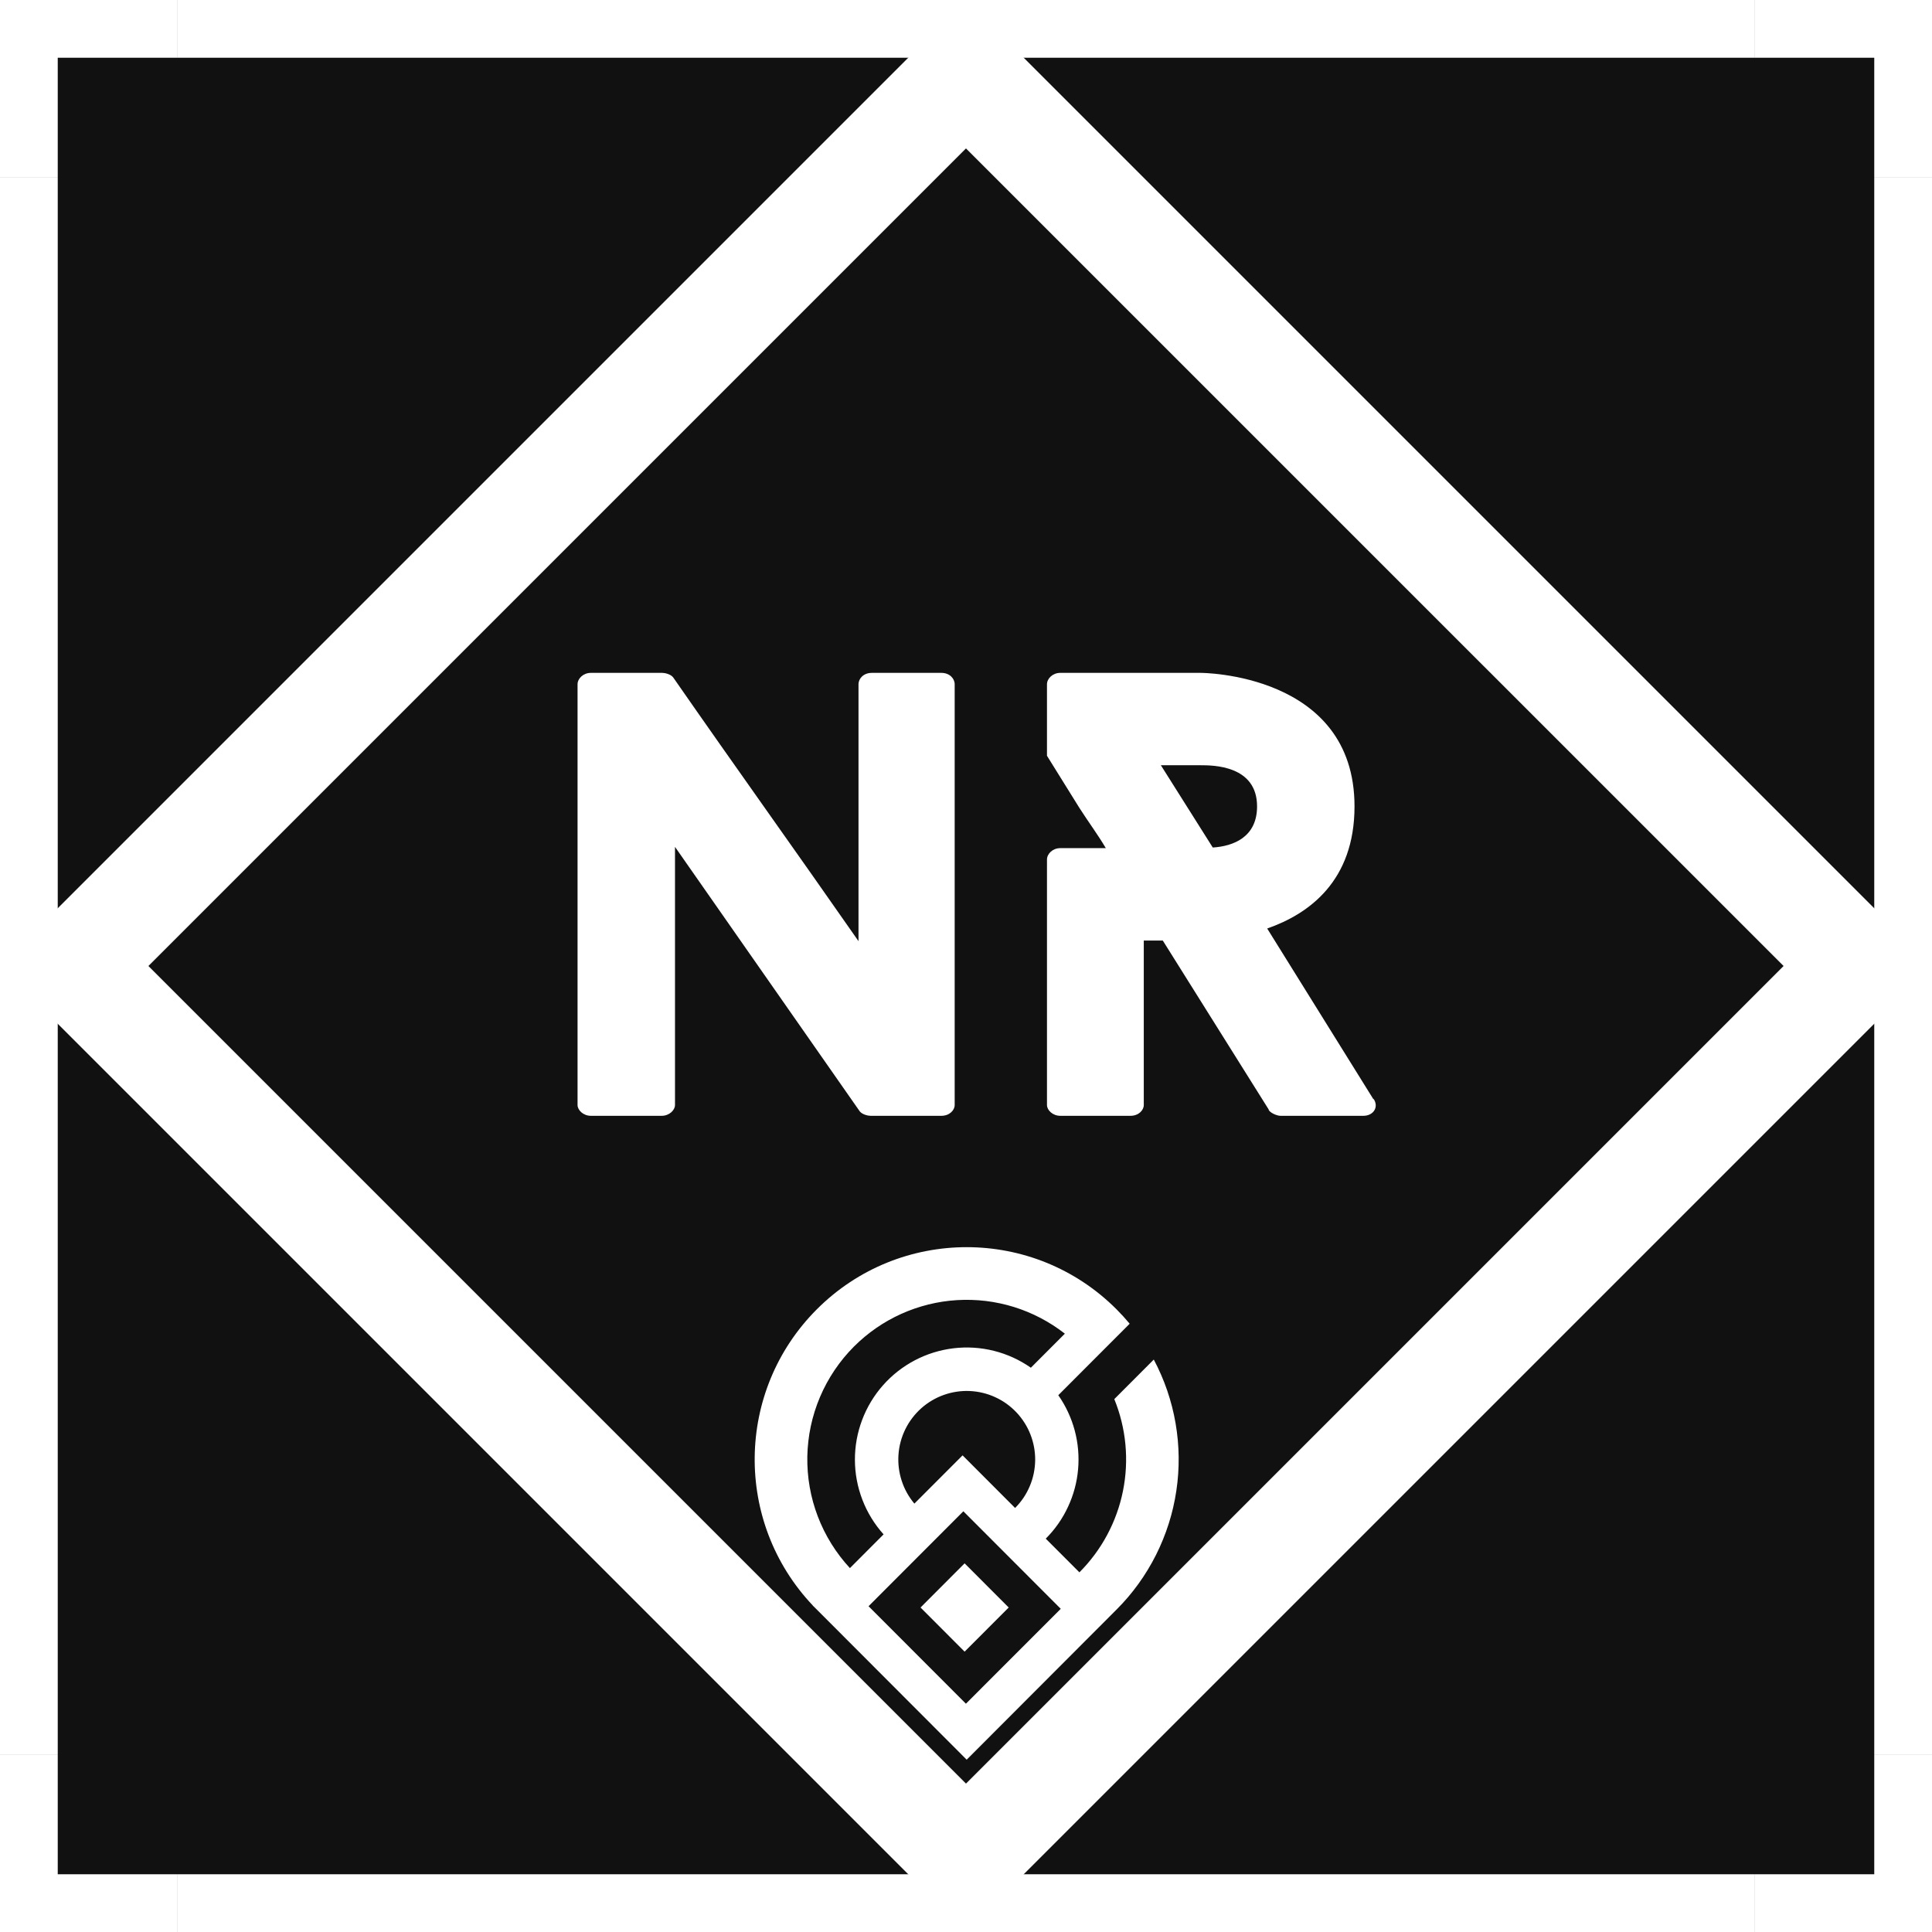
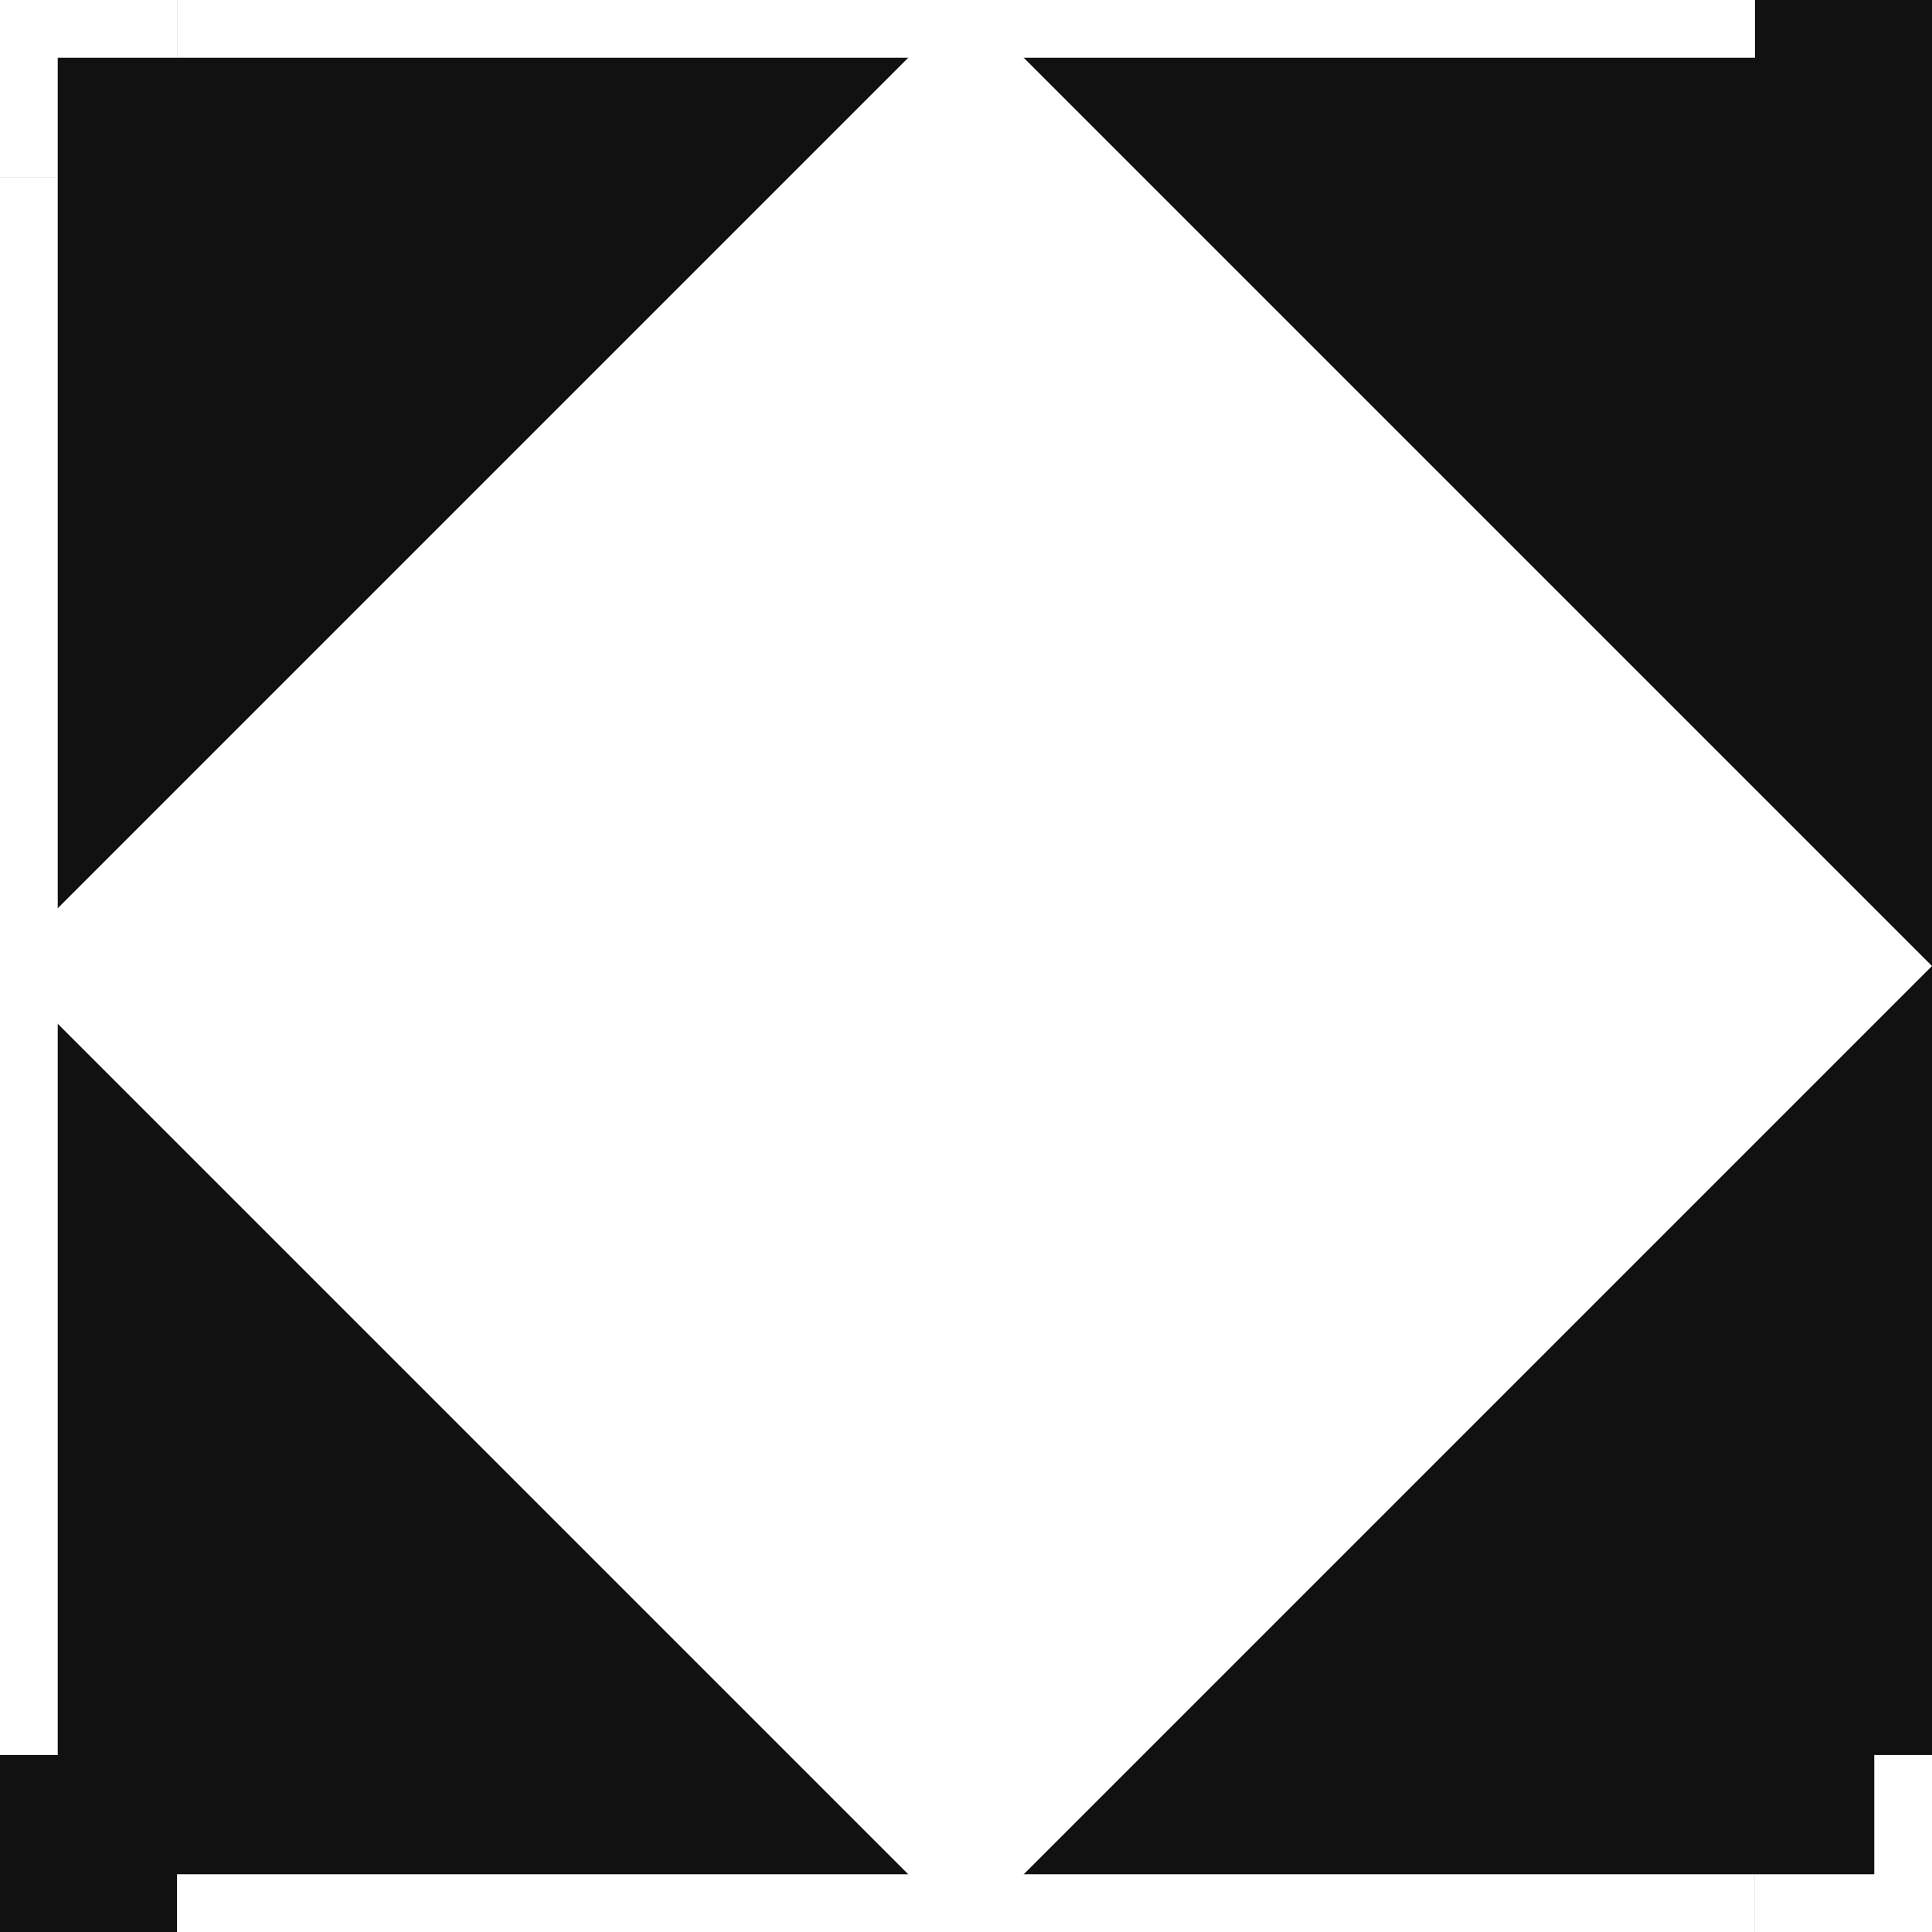
<svg xmlns="http://www.w3.org/2000/svg" width="500" zoomAndPan="magnify" viewBox="0 0 375 375" height="500" preserveAspectRatio="xMidYMid meet" version="1.0">
  <defs>
    <g />
    <clipPath id="a4f5f0ee8e">
      <path d="M 187.496 0 L 375.371 187.875 L 187.496 375.746 L -0.375 187.875 Z M 187.496 0 " clip-rule="nonzero" />
    </clipPath>
    <clipPath id="268744bffb">
      <path d="M 187.496 0 L 374.996 187.5 L 187.496 375 L -0.004 187.5 Z M 187.496 0 " clip-rule="nonzero" />
    </clipPath>
    <clipPath id="36fd67de39">
      <path d="M 28 28 L 347 28 L 347 347 L 28 347 Z M 28 28 " clip-rule="nonzero" />
    </clipPath>
    <clipPath id="ecb8188502">
-       <path d="M 187.496 28.809 L 346.508 187.816 L 187.496 346.828 L 28.488 187.816 Z M 187.496 28.809 " clip-rule="nonzero" />
-     </clipPath>
+       </clipPath>
    <clipPath id="82abcea2db">
      <path d="M 187.496 28.809 L 346.191 187.5 L 187.496 346.195 L 28.805 187.5 Z M 187.496 28.809 " clip-rule="nonzero" />
    </clipPath>
    <clipPath id="e6c705cd87">
      <path d="M 146 242 L 229 242 L 229 341.547 L 146 341.547 Z M 146 242 " clip-rule="nonzero" />
    </clipPath>
  </defs>
  <rect x="-37.5" width="450" fill="#ffffff" y="-37.5" height="450" fill-opacity="1" />
  <rect x="-37.5" width="450" fill="#ffffff" y="-37.5" height="450" fill-opacity="1" />
  <rect x="-37.5" width="450" fill="#111111" y="-37.5" height="450" fill-opacity="1" />
  <g clip-path="url(#a4f5f0ee8e)">
    <g clip-path="url(#268744bffb)">
      <path fill="#ffffff" d="M 187.496 0 L 375.371 187.875 L 187.496 375.746 L -0.375 187.875 Z M 187.496 0 " fill-opacity="1" fill-rule="nonzero" />
    </g>
  </g>
  <g clip-path="url(#36fd67de39)">
    <g clip-path="url(#ecb8188502)">
      <g clip-path="url(#82abcea2db)">
        <path fill="#111111" d="M 187.496 28.809 L 346.508 187.816 L 187.496 346.828 L 28.488 187.816 Z M 187.496 28.809 " fill-opacity="1" fill-rule="nonzero" />
      </g>
    </g>
  </g>
  <g clip-path="url(#e6c705cd87)">
    <path fill="#ffffff" d="M 223.949 263.891 L 216.285 271.566 C 216.855 272.969 217.324 274.41 217.684 275.883 C 218.047 277.355 218.297 278.848 218.441 280.359 C 218.582 281.867 218.613 283.383 218.535 284.898 C 218.457 286.414 218.266 287.914 217.965 289.402 C 217.668 290.887 217.262 292.348 216.746 293.773 C 216.234 295.199 215.617 296.582 214.902 297.922 C 214.188 299.258 213.375 300.535 212.473 301.754 C 211.57 302.973 210.582 304.117 209.512 305.188 L 202.98 298.652 C 203.879 297.754 204.688 296.789 205.414 295.75 C 206.141 294.711 206.773 293.617 207.305 292.465 C 207.84 291.316 208.273 290.129 208.602 288.906 C 208.93 287.68 209.148 286.438 209.258 285.172 C 209.367 283.91 209.367 282.645 209.258 281.383 C 209.148 280.121 208.93 278.875 208.602 277.652 C 208.273 276.426 207.84 275.238 207.305 274.09 C 206.77 272.941 206.141 271.848 205.414 270.809 L 210.223 265.992 L 212.012 264.199 L 219.27 256.934 C 218.469 255.973 217.621 255.043 216.727 254.145 C 200.66 238.051 174.605 238.051 158.539 254.145 C 142.738 269.965 142.469 295.457 157.746 311.602 L 157.734 311.613 L 158.539 312.41 L 187.633 341.555 L 216.727 312.41 C 217.5 311.637 218.242 310.832 218.953 310 C 219.66 309.164 220.336 308.305 220.977 307.418 C 221.617 306.527 222.223 305.617 222.789 304.68 C 223.359 303.746 223.887 302.789 224.379 301.812 C 224.871 300.832 225.324 299.836 225.734 298.82 C 226.148 297.809 226.52 296.777 226.852 295.734 C 227.184 294.691 227.473 293.637 227.719 292.57 C 227.965 291.5 228.168 290.426 228.328 289.344 C 228.492 288.262 228.609 287.172 228.684 286.078 C 228.758 284.988 228.789 283.895 228.777 282.797 C 228.766 281.703 228.707 280.609 228.609 279.52 C 228.508 278.43 228.367 277.344 228.18 276.266 C 227.996 275.184 227.766 274.113 227.496 273.055 C 227.223 271.992 226.91 270.945 226.559 269.906 C 226.203 268.871 225.809 267.852 225.371 266.848 C 224.938 265.844 224.461 264.855 223.949 263.891 Z M 165.754 261.367 C 166.414 260.707 167.105 260.078 167.82 259.477 C 168.539 258.879 169.285 258.312 170.051 257.781 C 170.82 257.25 171.613 256.754 172.426 256.293 C 173.242 255.836 174.074 255.41 174.926 255.027 C 175.777 254.645 176.645 254.297 177.527 253.992 C 178.414 253.688 179.309 253.422 180.215 253.199 C 181.121 252.973 182.039 252.789 182.961 252.648 C 183.887 252.508 184.812 252.41 185.746 252.352 C 186.68 252.293 187.613 252.281 188.547 252.309 C 189.48 252.336 190.41 252.406 191.34 252.516 C 192.27 252.629 193.188 252.785 194.102 252.98 C 195.016 253.176 195.918 253.41 196.812 253.688 C 197.703 253.965 198.582 254.285 199.445 254.641 C 200.309 255 201.156 255.395 201.984 255.828 C 202.812 256.262 203.617 256.734 204.402 257.238 C 205.188 257.746 205.949 258.289 206.688 258.863 L 200.09 265.473 C 199.004 264.715 197.863 264.059 196.66 263.508 C 195.457 262.961 194.219 262.523 192.938 262.203 C 191.656 261.879 190.355 261.676 189.035 261.59 C 187.719 261.508 186.402 261.543 185.09 261.699 C 183.777 261.855 182.492 262.129 181.23 262.52 C 179.965 262.91 178.75 263.414 177.578 264.027 C 176.41 264.641 175.305 265.355 174.262 266.172 C 173.223 266.984 172.266 267.891 171.391 268.879 C 170.516 269.871 169.734 270.934 169.055 272.066 C 168.371 273.199 167.797 274.387 167.332 275.625 C 166.867 276.863 166.516 278.133 166.281 279.434 C 166.047 280.734 165.934 282.051 165.938 283.371 C 165.941 284.695 166.066 286.008 166.312 287.309 C 166.555 288.609 166.918 289.875 167.391 291.109 C 167.867 292.344 168.449 293.527 169.141 294.652 C 169.832 295.781 170.617 296.836 171.504 297.82 L 164.969 304.367 C 164.293 303.641 163.656 302.883 163.055 302.094 C 162.457 301.309 161.895 300.496 161.371 299.652 C 160.848 298.812 160.367 297.949 159.926 297.059 C 159.484 296.172 159.09 295.266 158.734 294.34 C 158.383 293.414 158.074 292.473 157.809 291.52 C 157.547 290.562 157.328 289.598 157.16 288.621 C 156.988 287.645 156.863 286.664 156.789 285.676 C 156.711 284.688 156.684 283.699 156.699 282.707 C 156.719 281.719 156.785 280.73 156.898 279.746 C 157.008 278.762 157.168 277.785 157.375 276.816 C 157.582 275.848 157.832 274.891 158.133 273.945 C 158.43 273 158.773 272.07 159.16 271.16 C 159.547 270.246 159.977 269.355 160.449 268.484 C 160.922 267.613 161.434 266.77 161.988 265.945 C 162.539 265.125 163.133 264.332 163.762 263.566 C 164.391 262.801 165.055 262.07 165.754 261.367 Z M 197.031 292.695 L 186.836 282.484 L 177.48 291.852 C 176.93 291.195 176.445 290.492 176.031 289.746 C 175.613 288.996 175.273 288.211 175.012 287.395 C 174.746 286.582 174.562 285.746 174.457 284.895 C 174.355 284.047 174.332 283.191 174.395 282.336 C 174.453 281.48 174.598 280.641 174.82 279.812 C 175.043 278.984 175.344 278.184 175.723 277.414 C 176.102 276.645 176.547 275.922 177.066 275.238 C 177.586 274.555 178.164 273.93 178.801 273.355 C 179.441 272.785 180.129 272.281 180.867 271.844 C 181.602 271.406 182.375 271.043 183.18 270.758 C 183.984 270.469 184.812 270.262 185.66 270.133 C 186.508 270.004 187.355 269.957 188.211 269.996 C 189.066 270.031 189.914 270.152 190.746 270.352 C 191.578 270.551 192.383 270.828 193.16 271.188 C 193.941 271.543 194.68 271.969 195.375 272.469 C 196.07 272.969 196.711 273.531 197.301 274.152 C 197.887 274.777 198.41 275.449 198.867 276.176 C 199.328 276.898 199.711 277.66 200.02 278.461 C 200.332 279.262 200.562 280.082 200.715 280.926 C 200.867 281.77 200.938 282.621 200.926 283.477 C 200.91 284.336 200.816 285.184 200.641 286.023 C 200.465 286.863 200.211 287.676 199.875 288.465 C 199.543 289.258 199.137 290.008 198.66 290.719 C 198.18 291.43 197.637 292.086 197.031 292.695 Z M 187.484 330.688 L 168.586 311.766 L 186.988 293.34 L 205.891 312.27 Z M 187.484 330.688 " fill-opacity="1" fill-rule="nonzero" />
  </g>
  <path fill="#ffffff" d="M 187.23 303.445 L 195.789 312.016 L 187.23 320.586 L 178.676 312.016 Z M 187.23 303.445 " fill-opacity="1" fill-rule="nonzero" />
  <g fill="#ffffff" fill-opacity="1">
    <g transform="translate(104.365, 216.577)">
      <g>
        <path d="M 80.938 -2.09 L 80.938 -83.762 C 80.938 -84.867 79.957 -85.973 78.359 -85.973 L 64.848 -85.973 C 63.254 -85.973 62.27 -84.867 62.27 -83.762 L 62.27 -33.898 C 49.863 -51.707 38.566 -67.43 26.285 -85.113 C 25.793 -85.727 24.688 -85.973 24.195 -85.973 L 10.316 -85.973 C 8.844 -85.973 7.738 -84.867 7.738 -83.762 L 7.738 -2.09 C 7.738 -1.105 8.844 0 10.316 0 L 24.074 0 C 25.547 0 26.652 -1.105 26.652 -2.09 L 26.652 -52.199 L 62.516 -0.859 C 63.008 -0.246 64.113 0 64.602 0 L 78.359 0 C 79.957 0 80.938 -1.105 80.938 -2.09 Z M 80.938 -2.09 " />
      </g>
    </g>
  </g>
  <g fill="#ffffff" fill-opacity="1">
    <g transform="translate(195.48, 216.577)">
      <g>
        <path d="M 53.059 0 L 69.148 0 C 71.113 0 72.219 -1.719 71.113 -3.316 L 71.113 -3.191 L 50.48 -36.355 C 58.586 -39.18 67.43 -45.566 67.43 -60.059 C 67.43 -85.973 37.582 -85.973 37.582 -85.973 L 10.316 -85.973 C 8.844 -85.973 7.738 -84.867 7.738 -83.762 L 7.738 -69.883 L 14 -59.812 C 15.723 -57.109 17.562 -54.656 19.16 -51.953 L 10.316 -51.953 C 8.844 -51.953 7.738 -50.848 7.738 -49.742 L 7.738 -2.09 C 7.738 -1.105 8.844 0 10.316 0 L 23.949 0 C 25.547 0 26.527 -1.105 26.527 -2.09 L 26.527 -34.02 L 30.215 -34.02 L 50.848 -1.105 L 50.723 -1.227 C 50.969 -0.613 52.32 0 53.059 0 Z M 39.918 -52.074 L 29.844 -68.043 L 37.582 -68.043 C 39.918 -68.043 48.516 -68.043 48.516 -60.059 C 48.516 -54.039 43.848 -52.32 39.918 -52.074 Z M 39.918 -52.074 " />
      </g>
    </g>
  </g>
-   <path fill="#ffffff" d="M 363.793 34.363 L 375 34.363 L 375 340.637 L 363.793 340.637 Z M 363.793 34.363 " fill-opacity="1" fill-rule="nonzero" />
  <path fill="#ffffff" d="M 0 34.363 L 11.207 34.363 L 11.207 340.637 L 0 340.637 Z M 0 34.363 " fill-opacity="1" fill-rule="nonzero" />
  <path fill="#ffffff" d="M 34.363 0 L 340.637 0 L 340.637 11.207 L 34.363 11.207 Z M 34.363 0 " fill-opacity="1" fill-rule="nonzero" />
  <path fill="#ffffff" d="M 34.363 363.793 L 340.637 363.793 L 340.637 375 L 34.363 375 Z M 34.363 363.793 " fill-opacity="1" fill-rule="nonzero" />
-   <path fill="#ffffff" d="M 363.793 11.207 L 363.793 34.363 L 375 34.363 L 375 0 L 340.637 0 L 340.637 11.207 Z M 363.793 11.207 " fill-opacity="1" fill-rule="nonzero" />
  <path fill="#ffffff" d="M 11.207 11.207 L 34.363 11.207 L 34.363 0 L 0 0 L 0 34.363 L 11.207 34.363 Z M 11.207 11.207 " fill-opacity="1" fill-rule="nonzero" />
  <path fill="#ffffff" d="M 363.793 363.793 L 340.637 363.793 L 340.637 375 L 375 375 L 375 340.637 L 363.793 340.637 Z M 363.793 363.793 " fill-opacity="1" fill-rule="nonzero" />
-   <path fill="#ffffff" d="M 11.207 363.793 L 11.207 340.637 L 0 340.637 L 0 375 L 34.363 375 L 34.363 363.793 Z M 11.207 363.793 " fill-opacity="1" fill-rule="nonzero" />
</svg>